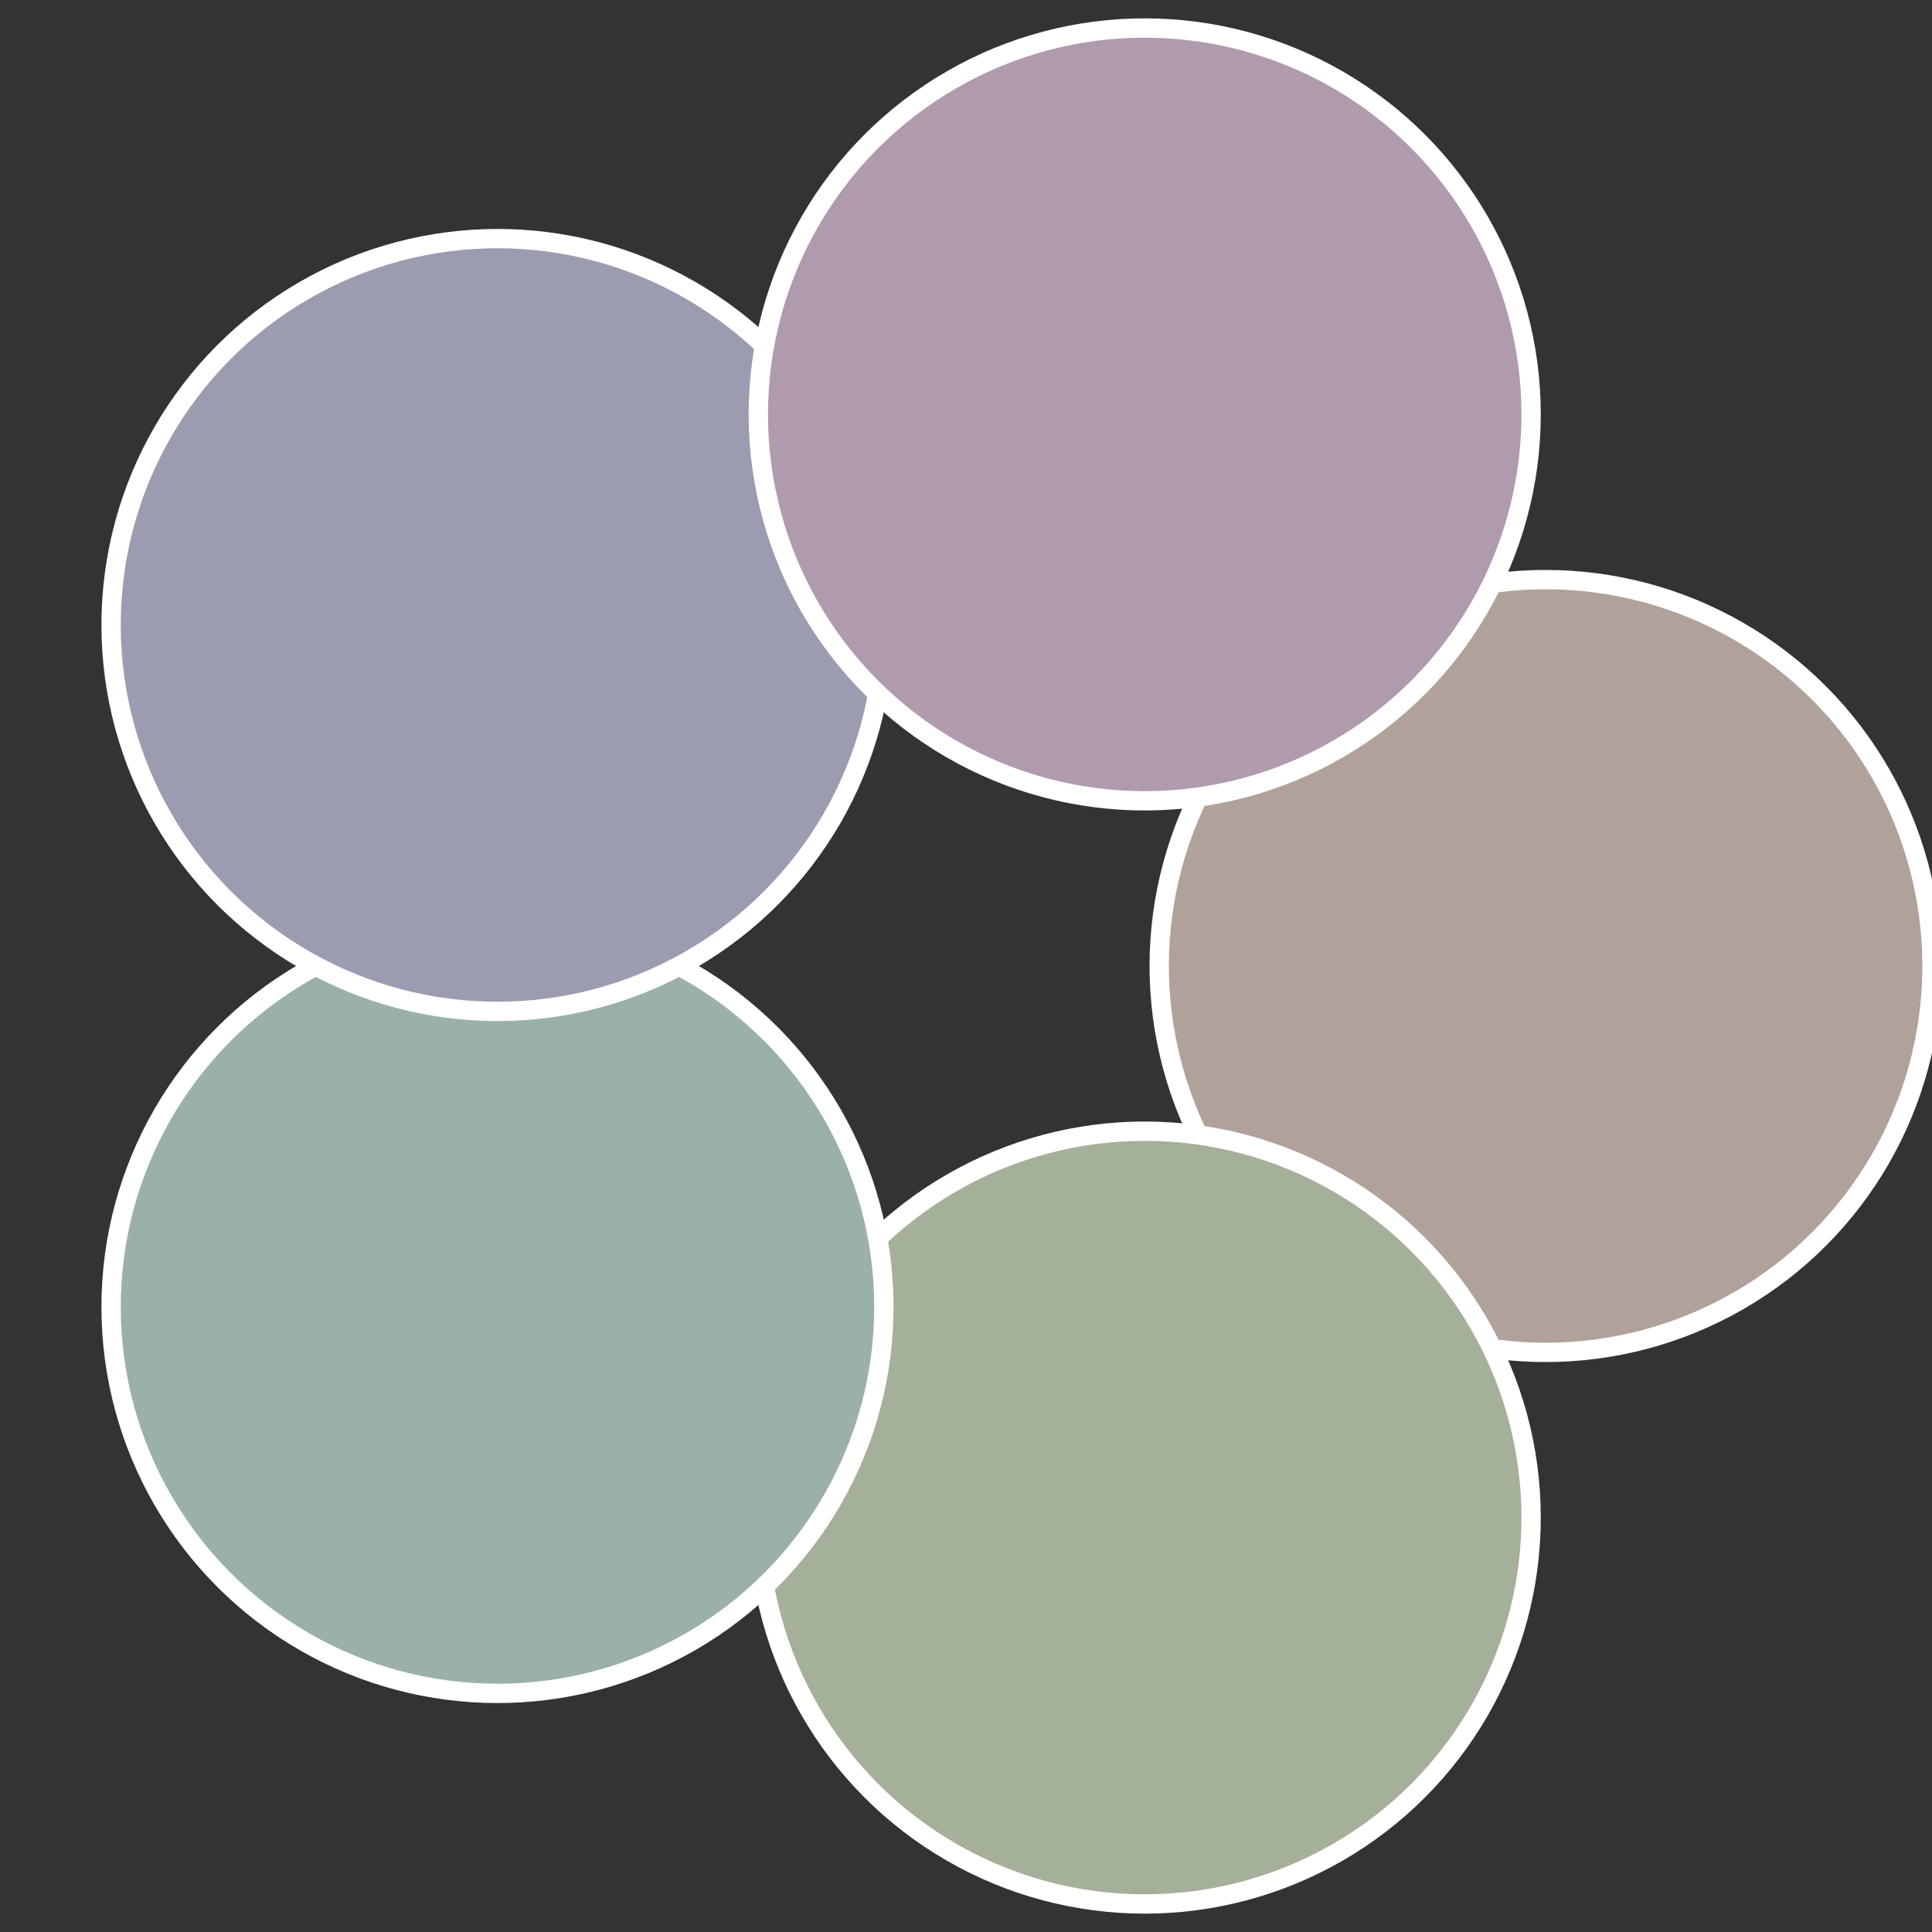
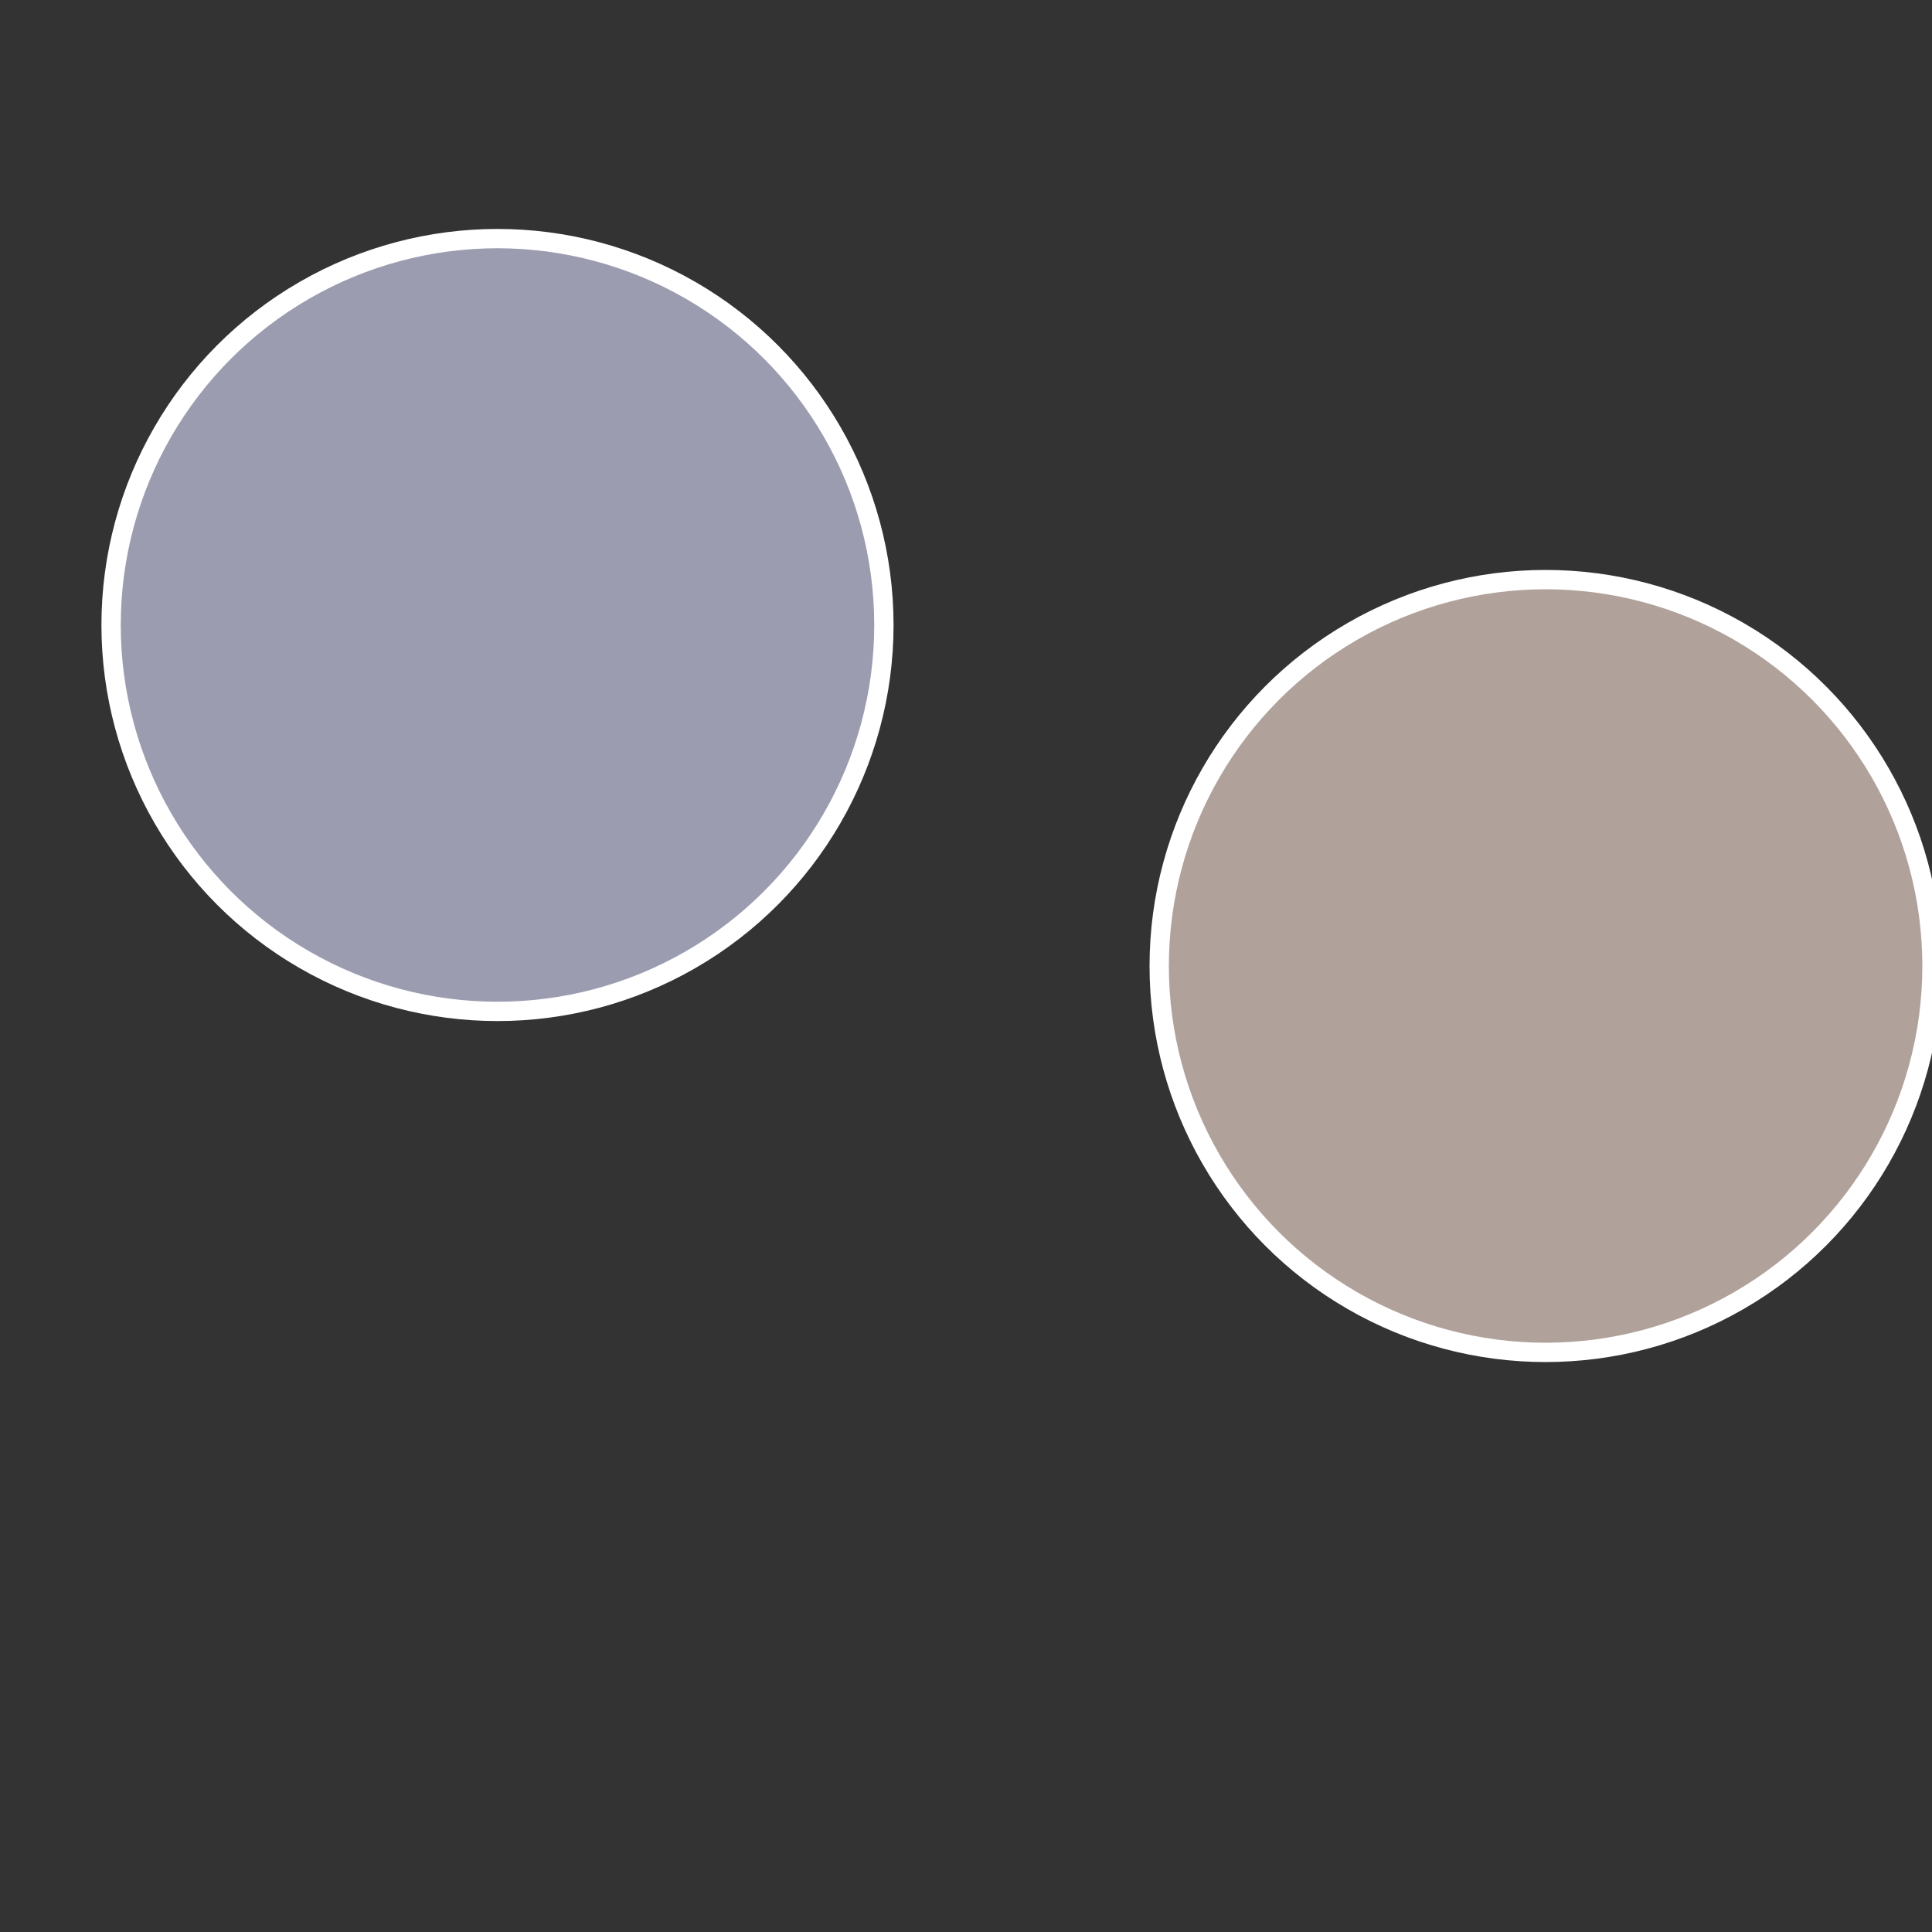
<svg xmlns="http://www.w3.org/2000/svg" width="500" height="500" viewBox="-1 -1 2 2">
  <rect x="-1" y="-1" width="2" height="2" fill="#333333" stroke="none" />
  <circle cx="0.6" cy="0" r="0.4" fill="#b0a29b" stroke="#fff" stroke-width="1%" />
-   <circle cx="0.185" cy="0.571" r="0.4" fill="#a5b09b" stroke="#fff" stroke-width="1%" />
-   <circle cx="-0.485" cy="0.353" r="0.4" fill="#9bb0ab" stroke="#fff" stroke-width="1%" />
  <circle cx="-0.485" cy="-0.353" r="0.4" fill="#9b9cb0" stroke="#fff" stroke-width="1%" />
-   <circle cx="0.185" cy="-0.571" r="0.4" fill="#b09bae" stroke="#fff" stroke-width="1%" />
</svg>